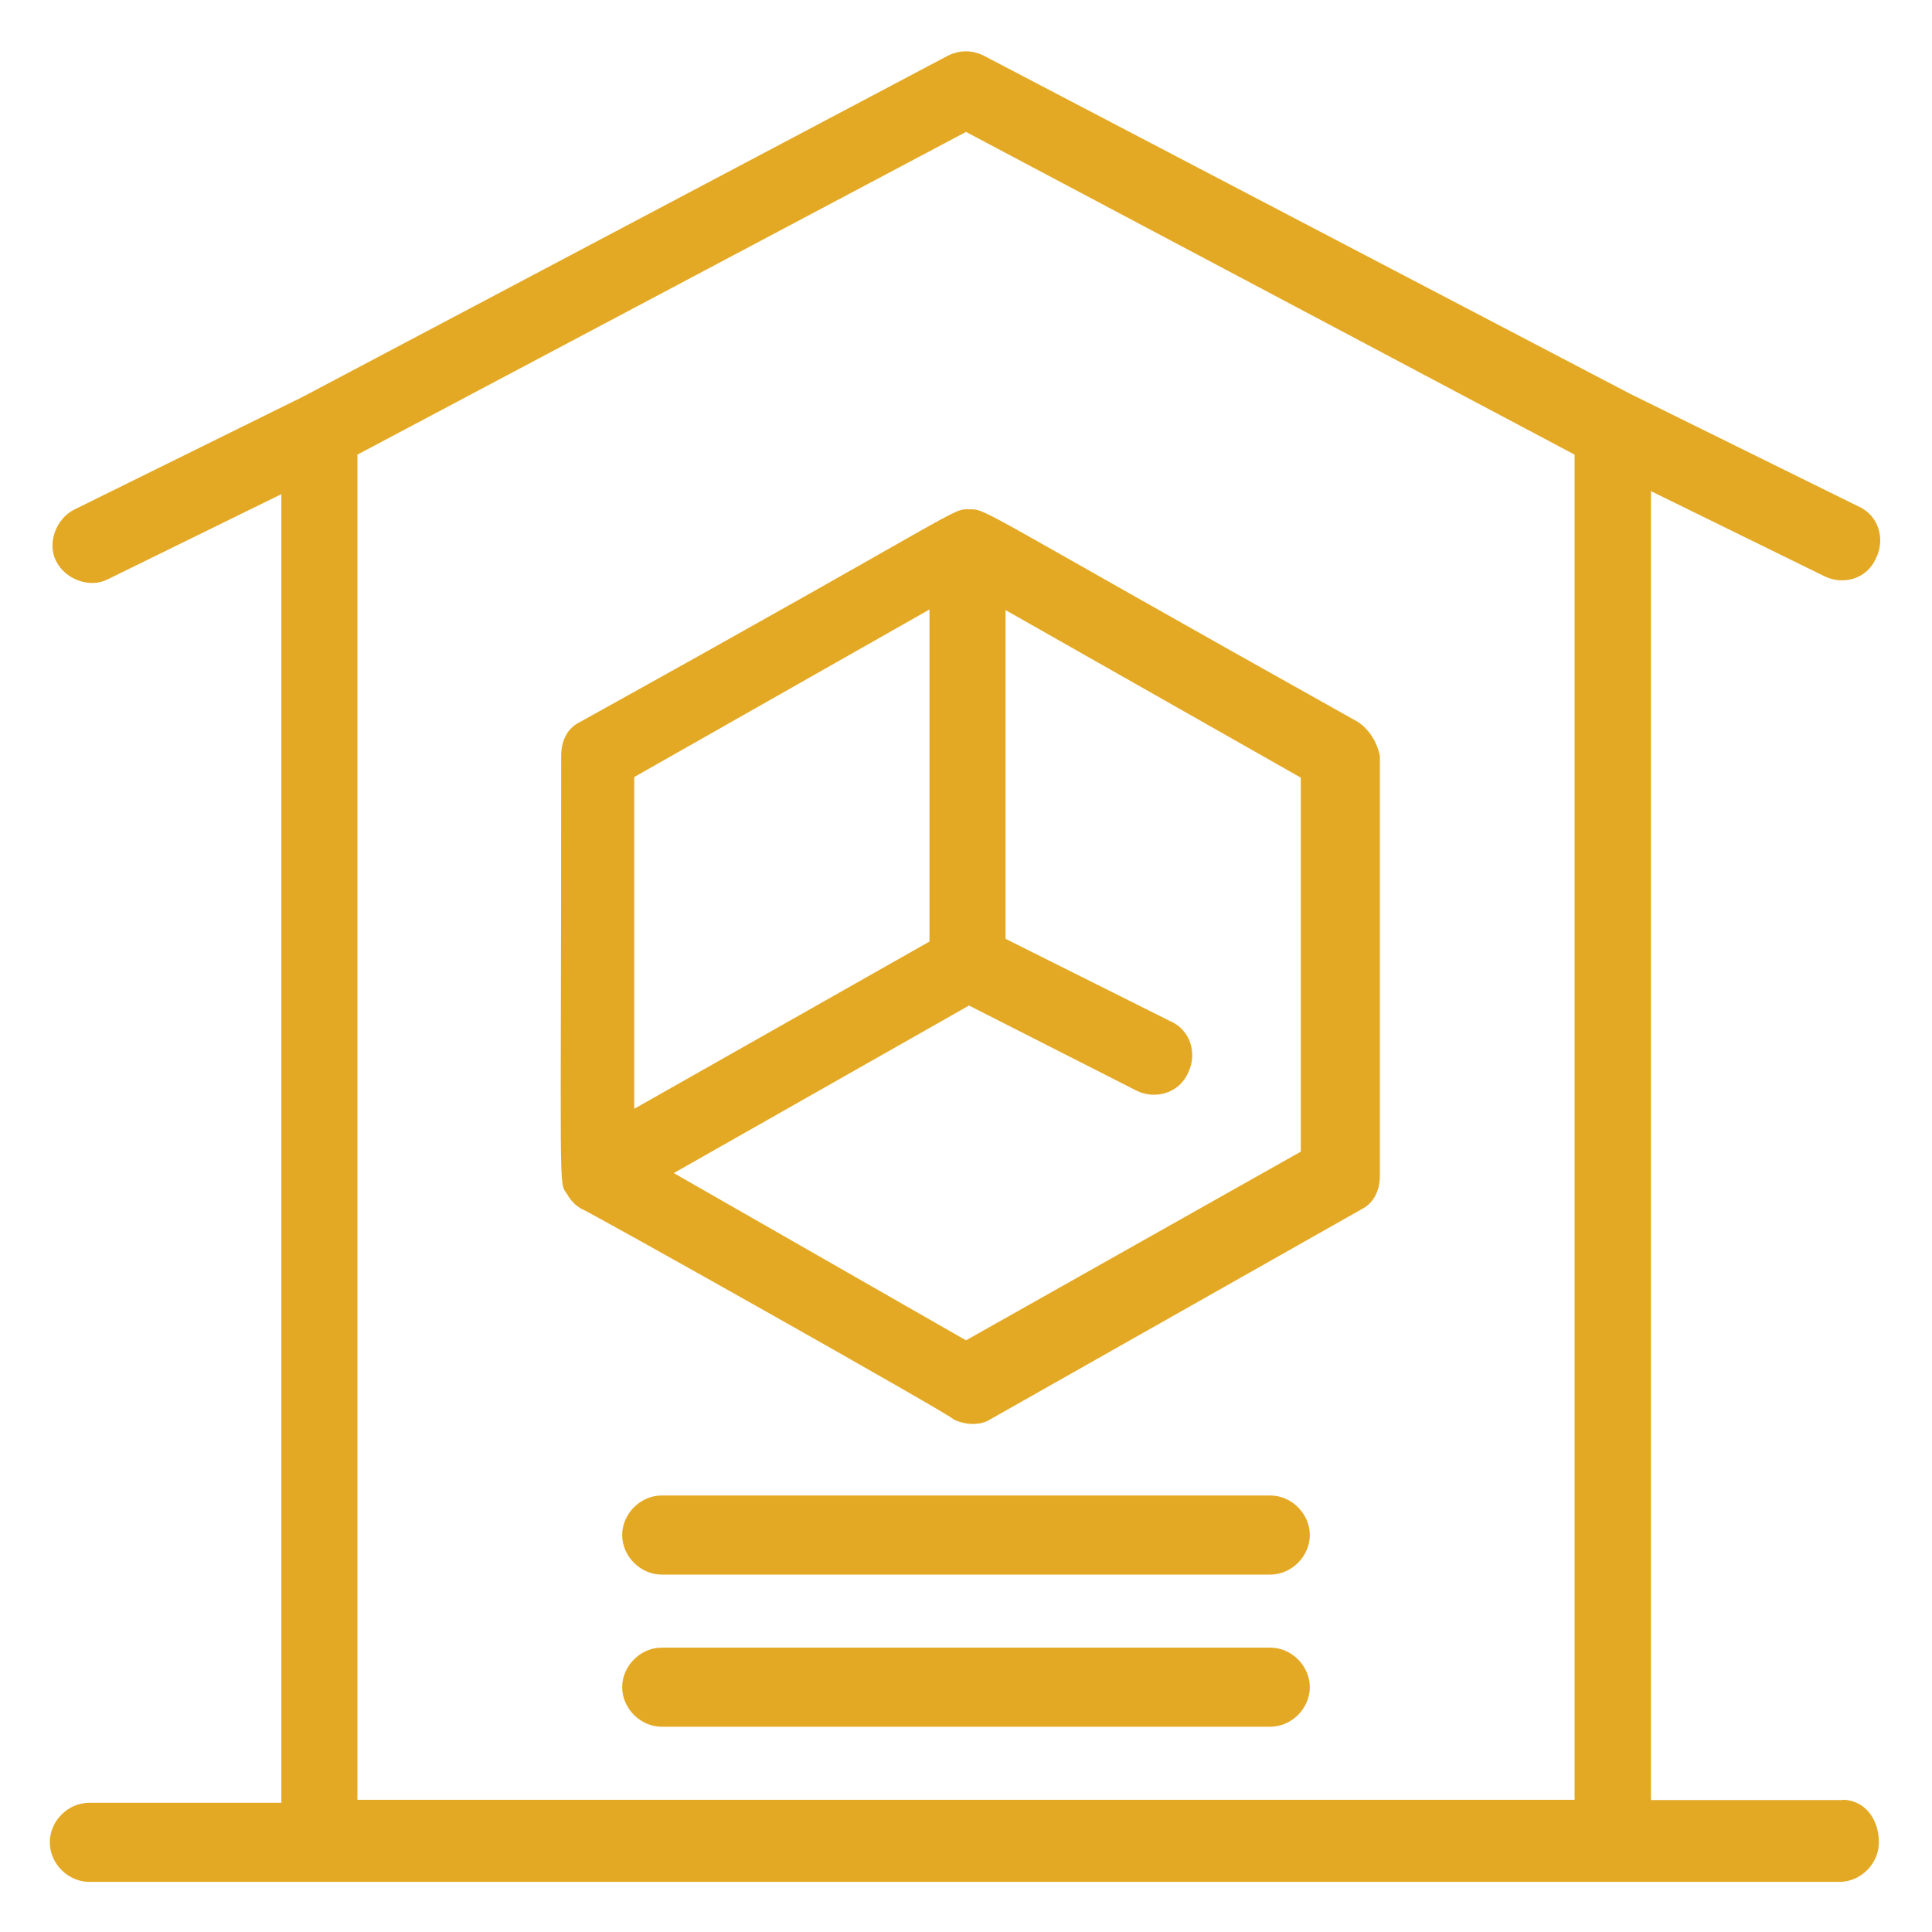
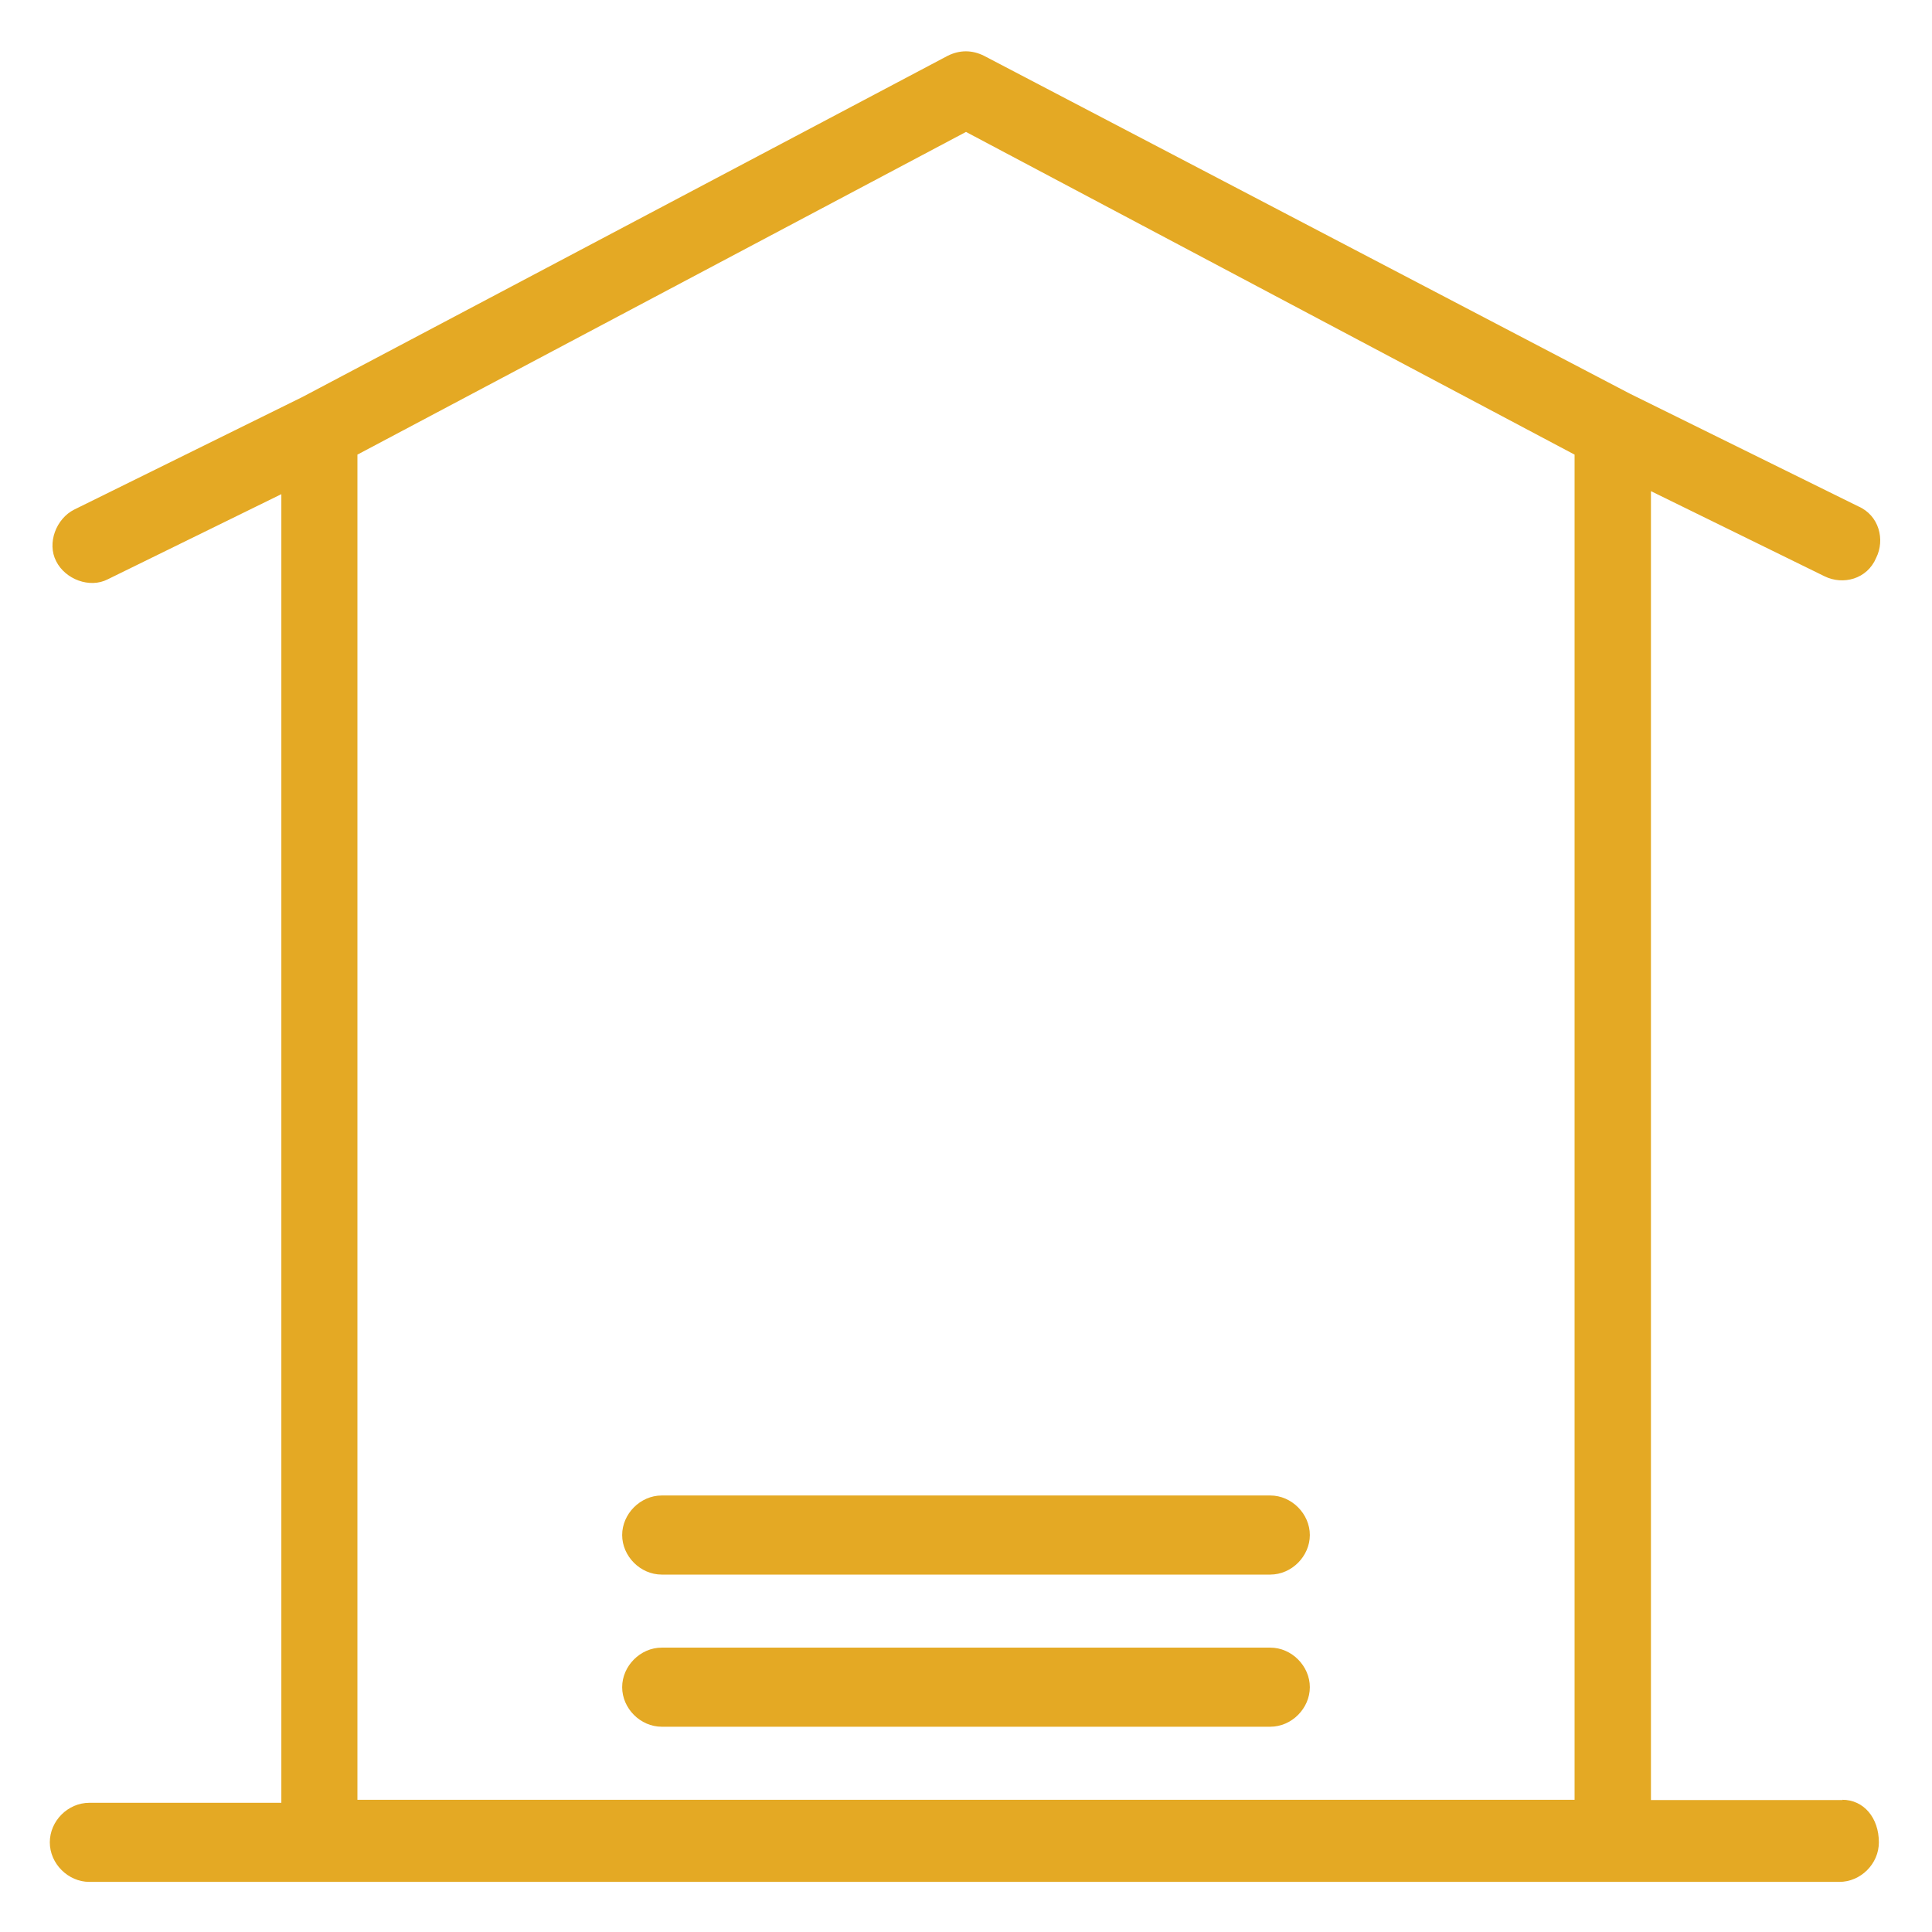
<svg xmlns="http://www.w3.org/2000/svg" id="a" viewBox="0 0 64 64">
  <defs>
    <style>.b{fill:#e4a924;}</style>
  </defs>
  <path class="b" d="M61.04,59.63h-6.35V16.27l5.75,2.82c.61.3,1.41.1,1.71-.61.3-.6.1-1.41-.6-1.71l-7.56-3.73L32.6,1.85c-.4-.2-.81-.2-1.21,0L10.02,13.15l-7.56,3.73c-.6.3-.91,1.11-.6,1.71.3.6,1.11.91,1.71.6l5.75-2.82v43.35H2.96c-.71,0-1.31.6-1.31,1.31s.61,1.31,1.31,1.31h57.97c.71,0,1.31-.6,1.31-1.31,0-.81-.5-1.41-1.21-1.41ZM11.84,59.63V15.06l20.16-10.69,20.16,10.69v44.56H11.84Z" />
-   <path class="b" d="M45.01,23.93c-12.8-7.16-12.3-7.06-12.91-7.06s0-.1-12.91,7.06c-.4.2-.6.61-.6,1.11,0,14.82-.1,14.11.2,14.52h0c.1.2.3.4.5.5.1,0,12.3,6.86,12.3,6.96.4.2.91.2,1.21,0l12.3-6.96c.4-.2.61-.61.61-1.11v-13.91c-.1-.5-.4-.91-.71-1.11ZM30.79,20.2v10.99l-9.78,5.54v-10.99l9.78-5.55ZM43.09,38.15l-11.09,6.25-9.68-5.54,9.78-5.55,5.55,2.82c.6.3,1.41.1,1.71-.6.3-.6.1-1.41-.61-1.71l-5.44-2.72v-10.89l9.78,5.55v12.4h0Z" />
  <path class="b" d="M42.08,49.54h-20.16c-.71,0-1.31.61-1.31,1.31s.6,1.31,1.31,1.31h20.16c.71,0,1.31-.61,1.31-1.31s-.6-1.31-1.31-1.31Z" />
  <path class="b" d="M42.08,54.58h-20.16c-.71,0-1.31.61-1.31,1.31s.6,1.31,1.31,1.31h20.16c.71,0,1.31-.61,1.31-1.31s-.6-1.31-1.31-1.31Z" />
</svg>